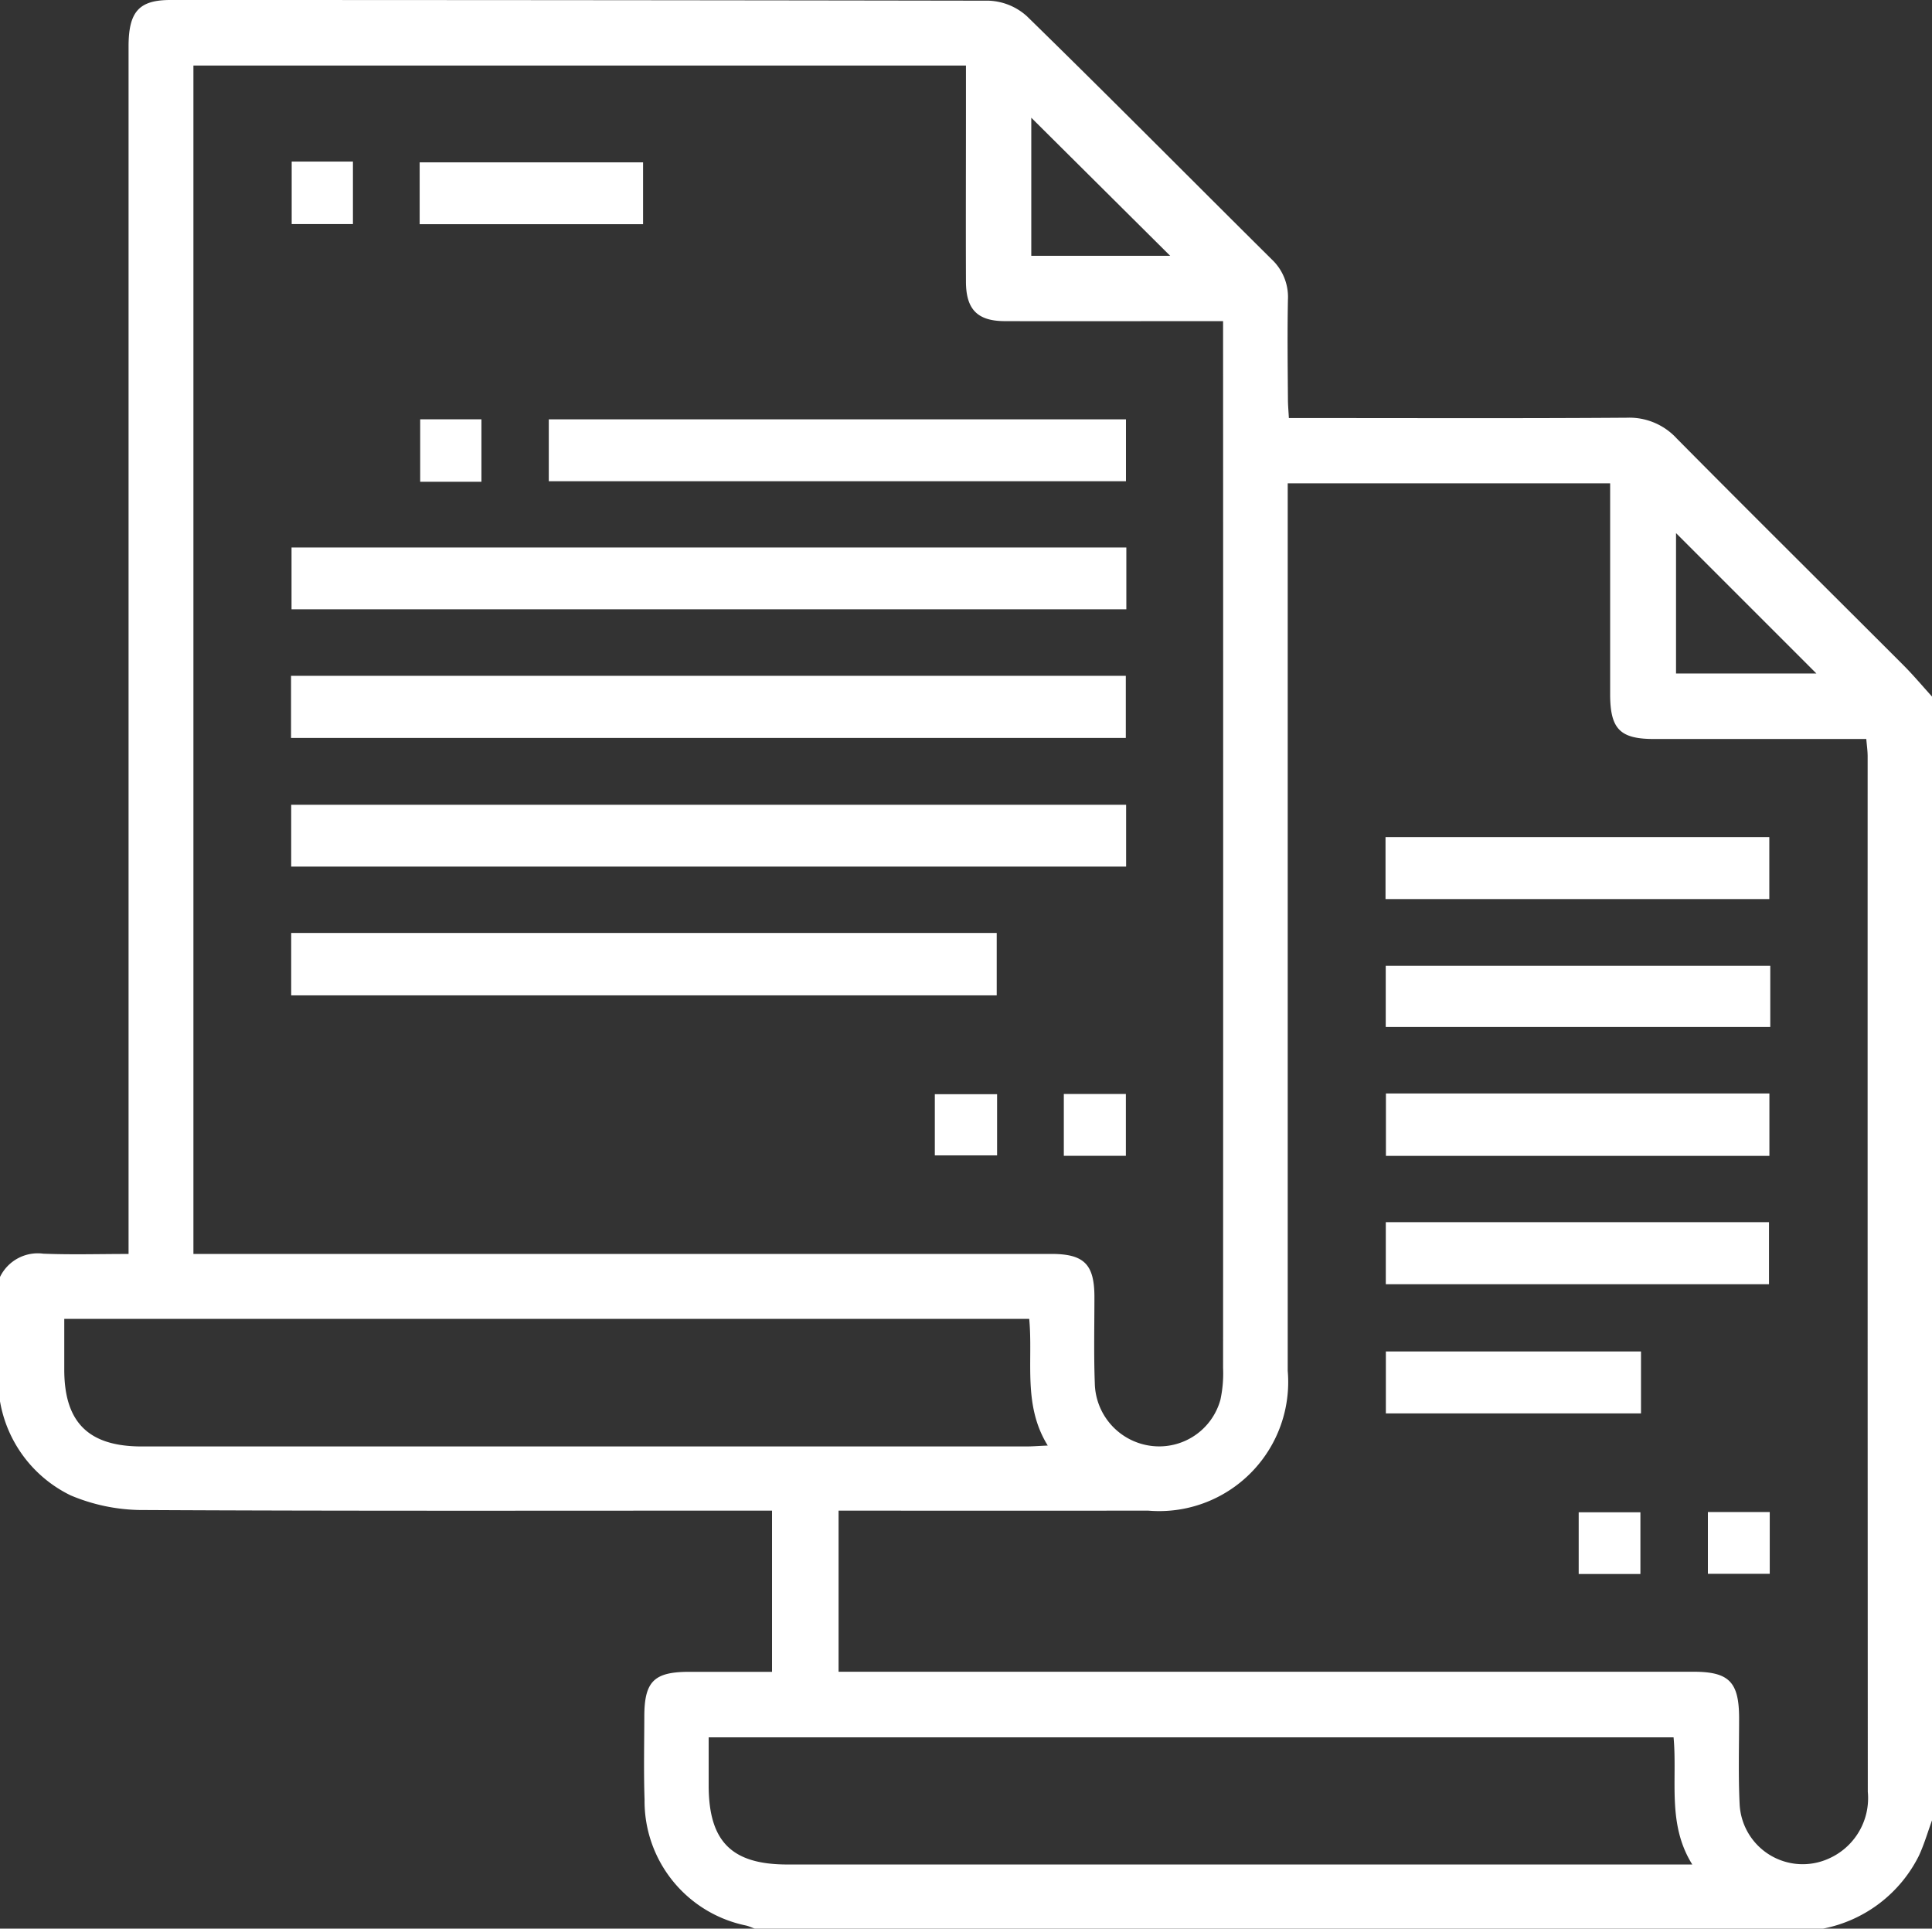
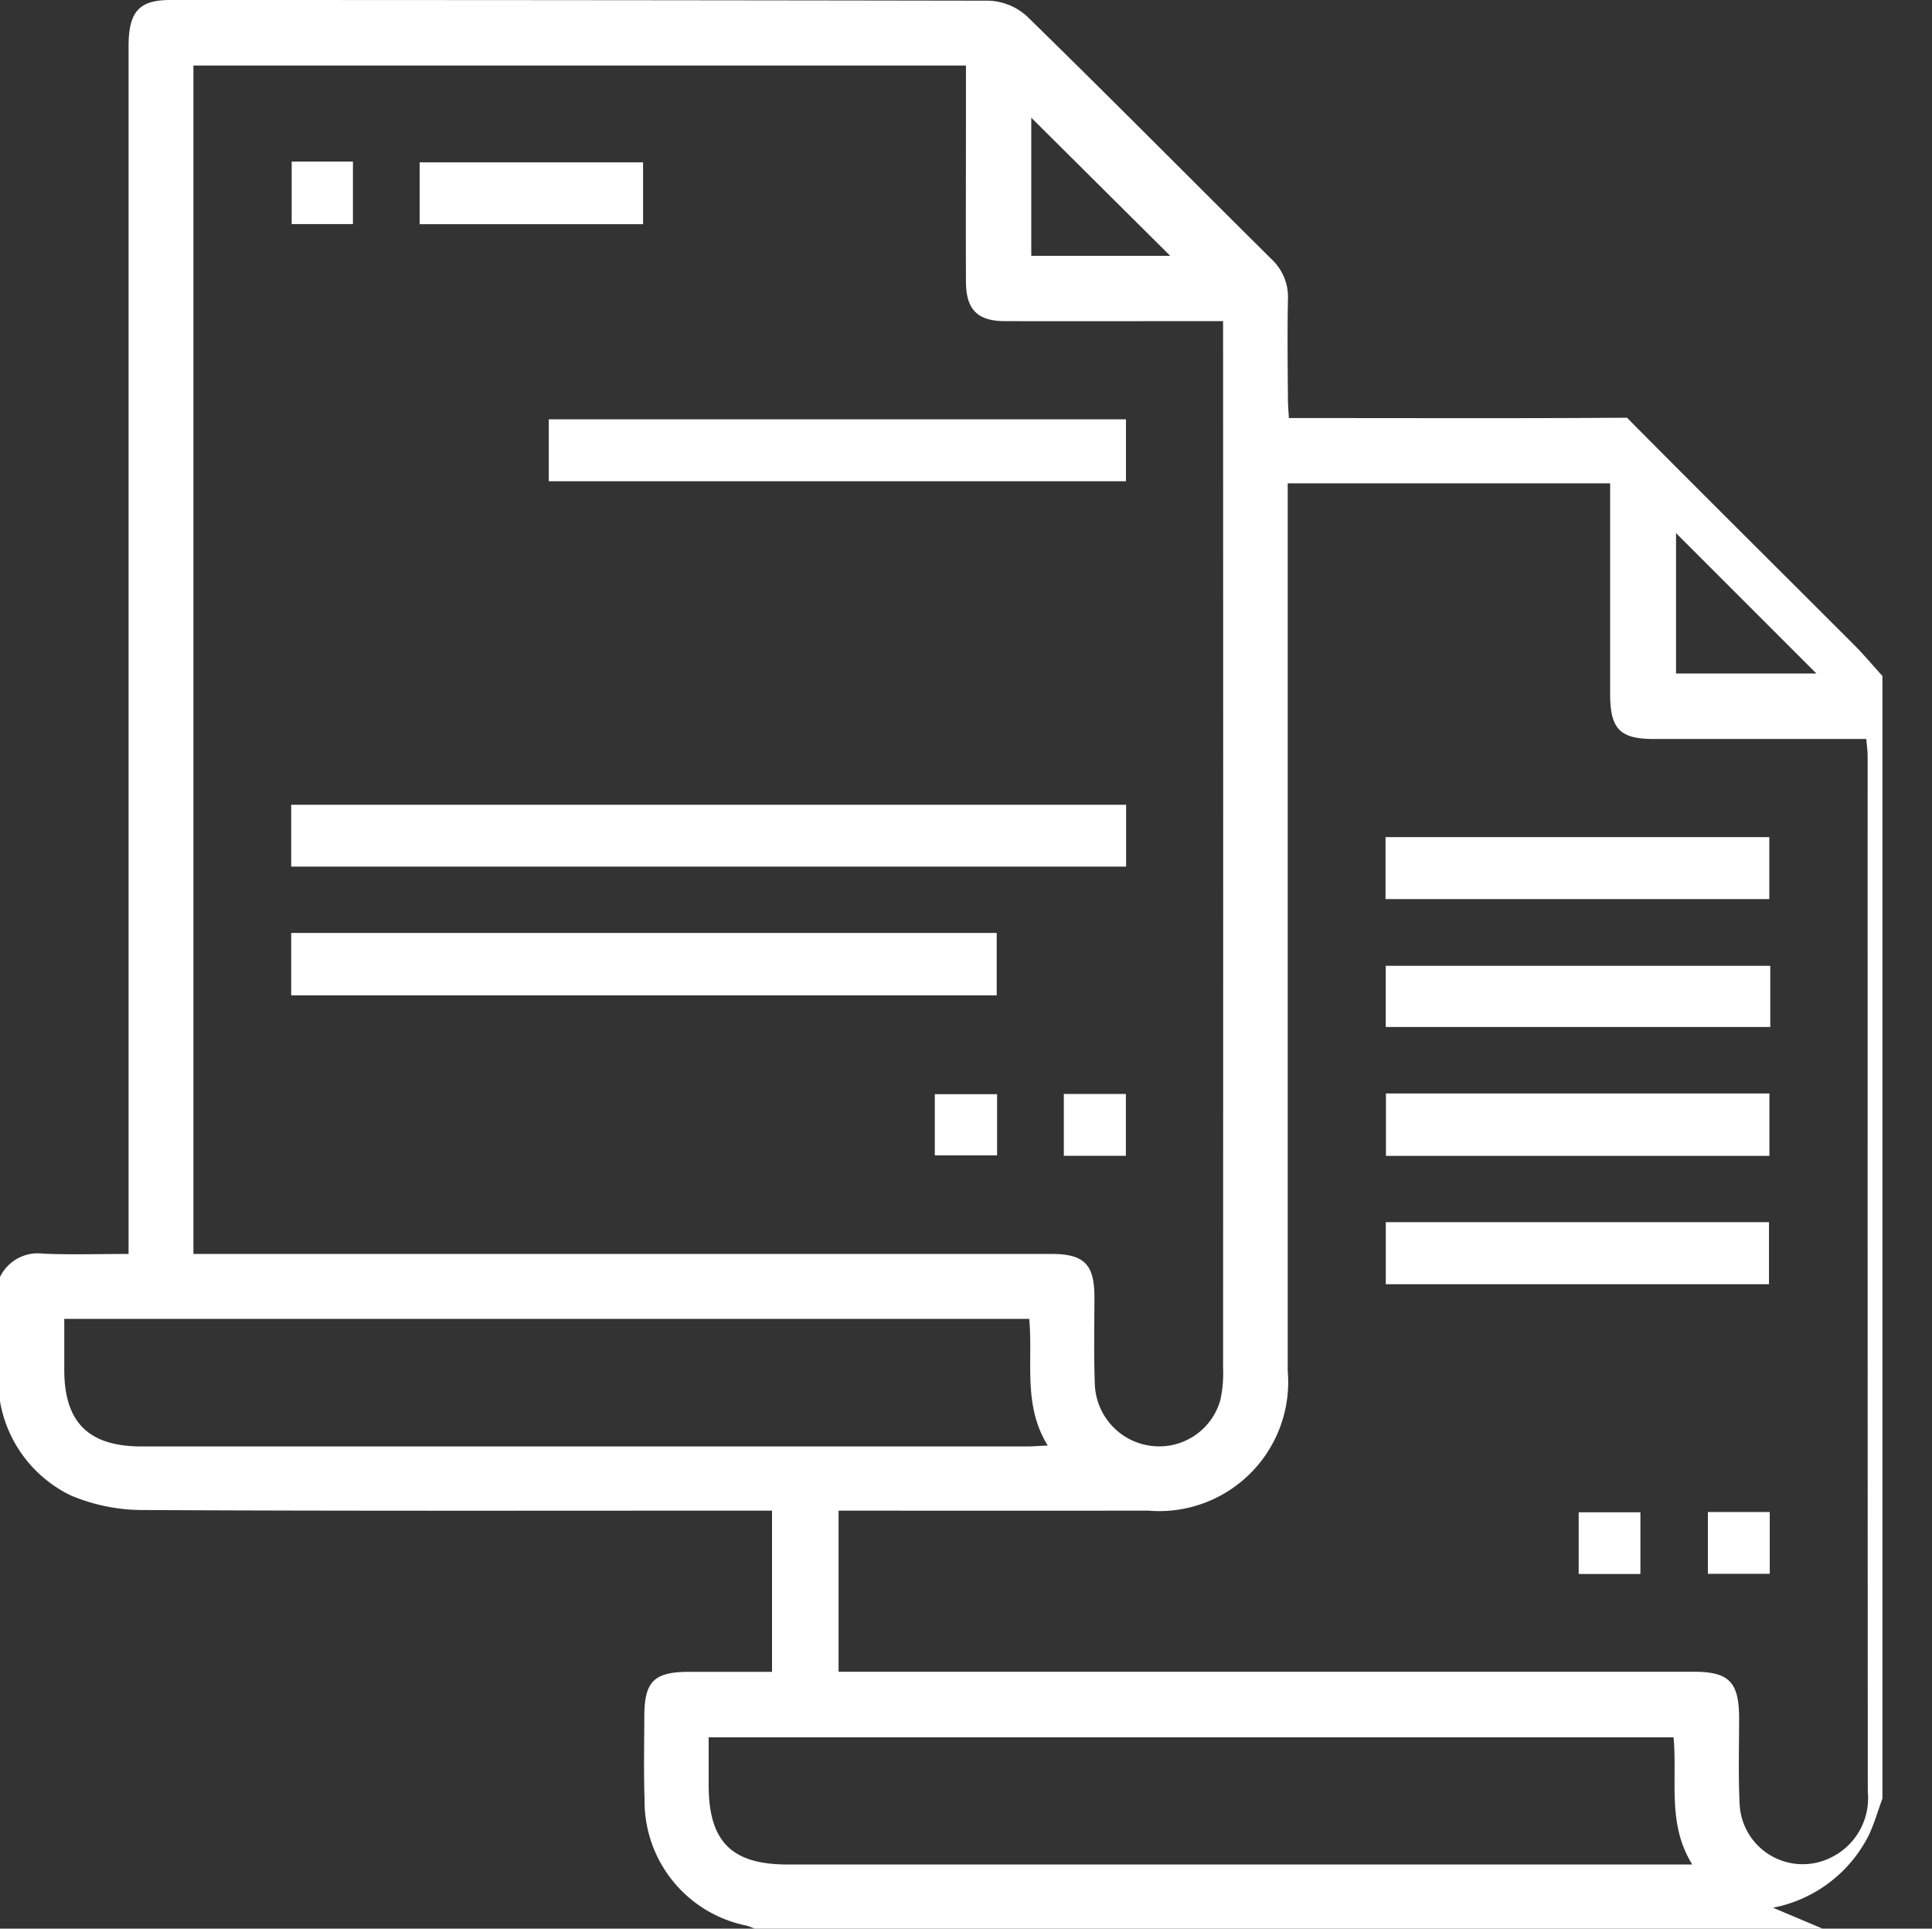
<svg xmlns="http://www.w3.org/2000/svg" id="Groupe_952" data-name="Groupe 952" width="61.929" height="61.818" viewBox="0 0 61.929 61.818">
  <rect x="0" y="0" width="61.929" height="61.818" fill="#333333" stroke="none" />
  <defs>
    <clipPath id="clip-path">
      <rect id="Rectangle_1590" data-name="Rectangle 1590" width="61.929" height="61.819" fill="#fff" />
    </clipPath>
  </defs>
  <g id="Groupe_949" data-name="Groupe 949" clip-path="url(#clip-path)">
-     <path id="Tracé_757" data-name="Tracé 757" d="M58.421,61.818H24.191c-.093-.035-.184-.077-.28-.1a4.071,4.071,0,0,1-3.25-4.035c-.03-.884-.01-1.77-.008-2.654,0-1.131.307-1.438,1.423-1.442.881,0,1.761,0,2.671,0V48.42H24c-6.508,0-13.016.015-19.523-.02a5.939,5.939,0,0,1-2.21-.468A4.123,4.123,0,0,1,0,44.915V40.931a1.344,1.344,0,0,1,1.386-.747c.9.036,1.8.009,2.735.009v-.864q0-18.919,0-37.839C4.121.377,4.453,0,5.46,0Q18.58,0,31.7.022a1.929,1.929,0,0,1,1.219.5c2.635,2.575,5.227,5.194,7.843,7.789A1.654,1.654,0,0,1,41.284,9.6c-.021,1.066-.008,2.132,0,3.2,0,.19.019.381.03.6h.738c3.365,0,6.731.013,10.1-.011a2.061,2.061,0,0,1,1.6.671c2.408,2.432,4.841,4.84,7.26,7.261.324.324.619.678.928,1.017v35.98c-.143.39-.258.793-.433,1.168a4.365,4.365,0,0,1-3.075,2.333M6.2,40.192h.778q13.362,0,26.723,0c1.045,0,1.376.33,1.38,1.364,0,.925-.022,1.852.012,2.776a2.066,2.066,0,0,0,1.819,2.014,2.035,2.035,0,0,0,2.208-1.482,4.014,4.014,0,0,0,.085-1.016q.006-16.415,0-32.831v-.724H38.5c-2.1,0-4.192.007-6.288,0-.881,0-1.245-.377-1.249-1.257-.007-1.811,0-3.621,0-5.432V2.1H6.2Zm45.412-24.7H41.277v.81q0,13.819,0,27.639A4.137,4.137,0,0,1,36.8,48.42q-4.625.005-9.25,0h-.67v5.164h27.4c1.143,0,1.462.326,1.466,1.477,0,.925-.028,1.852.017,2.775a2.024,2.024,0,0,0,2.847,1.741,2.117,2.117,0,0,0,1.261-2.144q-.008-16.6-.005-33.191c0-.172-.026-.344-.043-.555h-.705q-3.053,0-6.106,0c-1.079,0-1.393-.319-1.4-1.408,0-1.368,0-2.736,0-4.1V15.494m2.033,40.193H22.716c0,.538,0,1.038,0,1.537,0,1.8.735,2.538,2.519,2.538h29.01c-.814-1.3-.473-2.705-.6-4.075M2.06,42.273c0,.587,0,1.107,0,1.628,0,1.691.778,2.462,2.482,2.462q14.178,0,28.355,0c.193,0,.386-.016.688-.029-.806-1.3-.466-2.7-.594-4.061ZM37.51,8.2,33.057,3.773V8.2Zm16.214,8.888v4.5h4.5l-4.5-4.5" transform="translate(0 0)" fill="#fff" />
-     <rect id="Rectangle_1573" data-name="Rectangle 1573" width="26.759" height="1.981" transform="translate(9.345 17.549)" fill="#fff" />
-     <rect id="Rectangle_1574" data-name="Rectangle 1574" width="26.758" height="1.991" transform="translate(9.329 21.662)" fill="#fff" />
+     <path id="Tracé_757" data-name="Tracé 757" d="M58.421,61.818H24.191c-.093-.035-.184-.077-.28-.1a4.071,4.071,0,0,1-3.25-4.035c-.03-.884-.01-1.77-.008-2.654,0-1.131.307-1.438,1.423-1.442.881,0,1.761,0,2.671,0V48.42H24c-6.508,0-13.016.015-19.523-.02a5.939,5.939,0,0,1-2.21-.468A4.123,4.123,0,0,1,0,44.915V40.931a1.344,1.344,0,0,1,1.386-.747c.9.036,1.8.009,2.735.009v-.864q0-18.919,0-37.839C4.121.377,4.453,0,5.46,0Q18.58,0,31.7.022a1.929,1.929,0,0,1,1.219.5c2.635,2.575,5.227,5.194,7.843,7.789A1.654,1.654,0,0,1,41.284,9.6c-.021,1.066-.008,2.132,0,3.2,0,.19.019.381.03.6h.738c3.365,0,6.731.013,10.1-.011c2.408,2.432,4.841,4.84,7.26,7.261.324.324.619.678.928,1.017v35.98c-.143.39-.258.793-.433,1.168a4.365,4.365,0,0,1-3.075,2.333M6.2,40.192h.778q13.362,0,26.723,0c1.045,0,1.376.33,1.38,1.364,0,.925-.022,1.852.012,2.776a2.066,2.066,0,0,0,1.819,2.014,2.035,2.035,0,0,0,2.208-1.482,4.014,4.014,0,0,0,.085-1.016q.006-16.415,0-32.831v-.724H38.5c-2.1,0-4.192.007-6.288,0-.881,0-1.245-.377-1.249-1.257-.007-1.811,0-3.621,0-5.432V2.1H6.2Zm45.412-24.7H41.277v.81q0,13.819,0,27.639A4.137,4.137,0,0,1,36.8,48.42q-4.625.005-9.25,0h-.67v5.164h27.4c1.143,0,1.462.326,1.466,1.477,0,.925-.028,1.852.017,2.775a2.024,2.024,0,0,0,2.847,1.741,2.117,2.117,0,0,0,1.261-2.144q-.008-16.6-.005-33.191c0-.172-.026-.344-.043-.555h-.705q-3.053,0-6.106,0c-1.079,0-1.393-.319-1.4-1.408,0-1.368,0-2.736,0-4.1V15.494m2.033,40.193H22.716c0,.538,0,1.038,0,1.537,0,1.8.735,2.538,2.519,2.538h29.01c-.814-1.3-.473-2.705-.6-4.075M2.06,42.273c0,.587,0,1.107,0,1.628,0,1.691.778,2.462,2.482,2.462q14.178,0,28.355,0c.193,0,.386-.016.688-.029-.806-1.3-.466-2.7-.594-4.061ZM37.51,8.2,33.057,3.773V8.2Zm16.214,8.888v4.5h4.5l-4.5-4.5" transform="translate(0 0)" fill="#fff" />
    <rect id="Rectangle_1575" data-name="Rectangle 1575" width="26.763" height="1.982" transform="translate(9.334 25.795)" fill="#fff" />
    <rect id="Rectangle_1576" data-name="Rectangle 1576" width="22.615" height="2" transform="translate(9.334 29.904)" fill="#fff" />
    <rect id="Rectangle_1577" data-name="Rectangle 1577" width="18.501" height="1.984" transform="translate(17.591 13.441)" fill="#fff" />
    <rect id="Rectangle_1578" data-name="Rectangle 1578" width="7.161" height="1.982" transform="translate(13.452 5.204)" fill="#fff" />
    <rect id="Rectangle_1579" data-name="Rectangle 1579" width="1.996" height="1.961" transform="translate(29.965 35.072)" fill="#fff" />
    <rect id="Rectangle_1580" data-name="Rectangle 1580" width="1.963" height="2.003" transform="translate(9.35 5.179)" fill="#fff" />
-     <rect id="Rectangle_1581" data-name="Rectangle 1581" width="1.963" height="2.002" transform="translate(13.469 13.44)" fill="#fff" />
    <rect id="Rectangle_1582" data-name="Rectangle 1582" width="1.989" height="1.982" transform="translate(34.1 35.065)" fill="#fff" />
    <rect id="Rectangle_1583" data-name="Rectangle 1583" width="12.302" height="1.986" transform="translate(44.412 26.832)" fill="#fff" />
    <rect id="Rectangle_1584" data-name="Rectangle 1584" width="12.326" height="1.961" transform="translate(44.419 30.957)" fill="#fff" />
    <rect id="Rectangle_1585" data-name="Rectangle 1585" width="12.292" height="2" transform="translate(44.425 35.049)" fill="#fff" />
    <rect id="Rectangle_1586" data-name="Rectangle 1586" width="12.283" height="1.989" transform="translate(44.421 39.174)" fill="#fff" />
-     <rect id="Rectangle_1587" data-name="Rectangle 1587" width="8.178" height="1.985" transform="translate(44.423 43.318)" fill="#fff" />
    <rect id="Rectangle_1588" data-name="Rectangle 1588" width="1.978" height="1.978" transform="translate(50.604 48.473)" fill="#fff" />
    <rect id="Rectangle_1589" data-name="Rectangle 1589" width="1.983" height="1.98" transform="translate(54.745 48.465)" fill="#fff" />
  </g>
</svg>